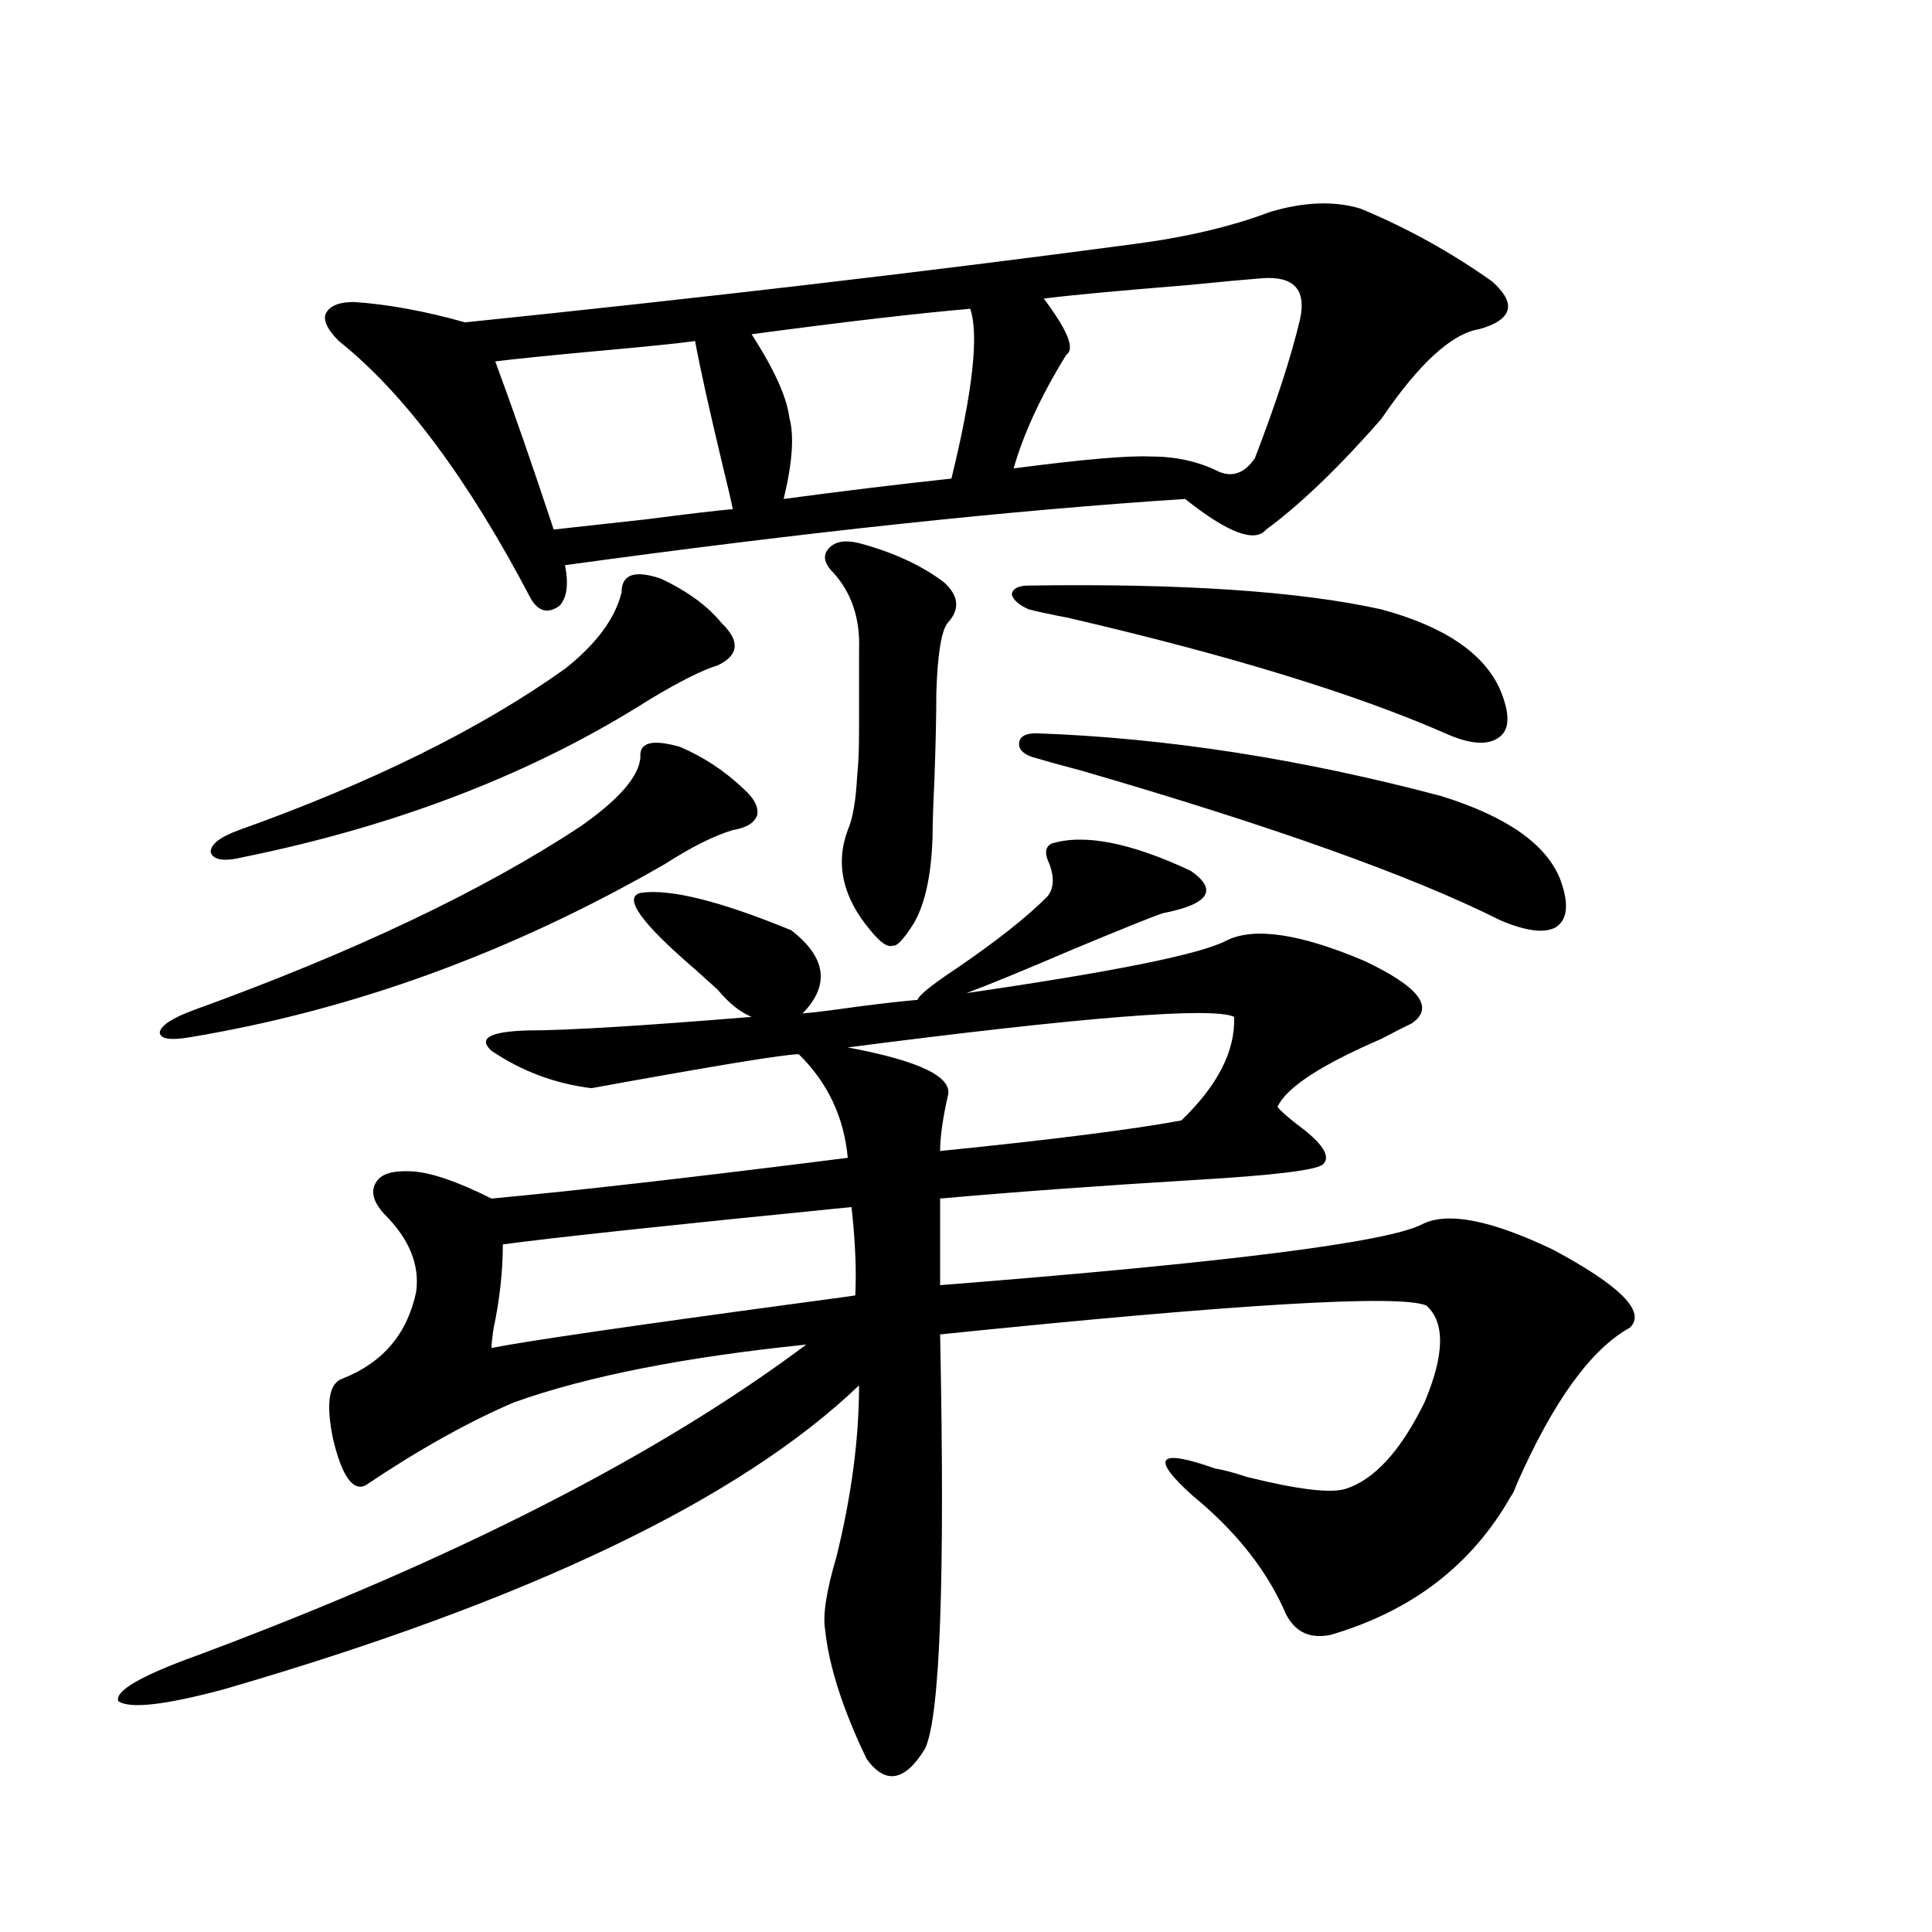
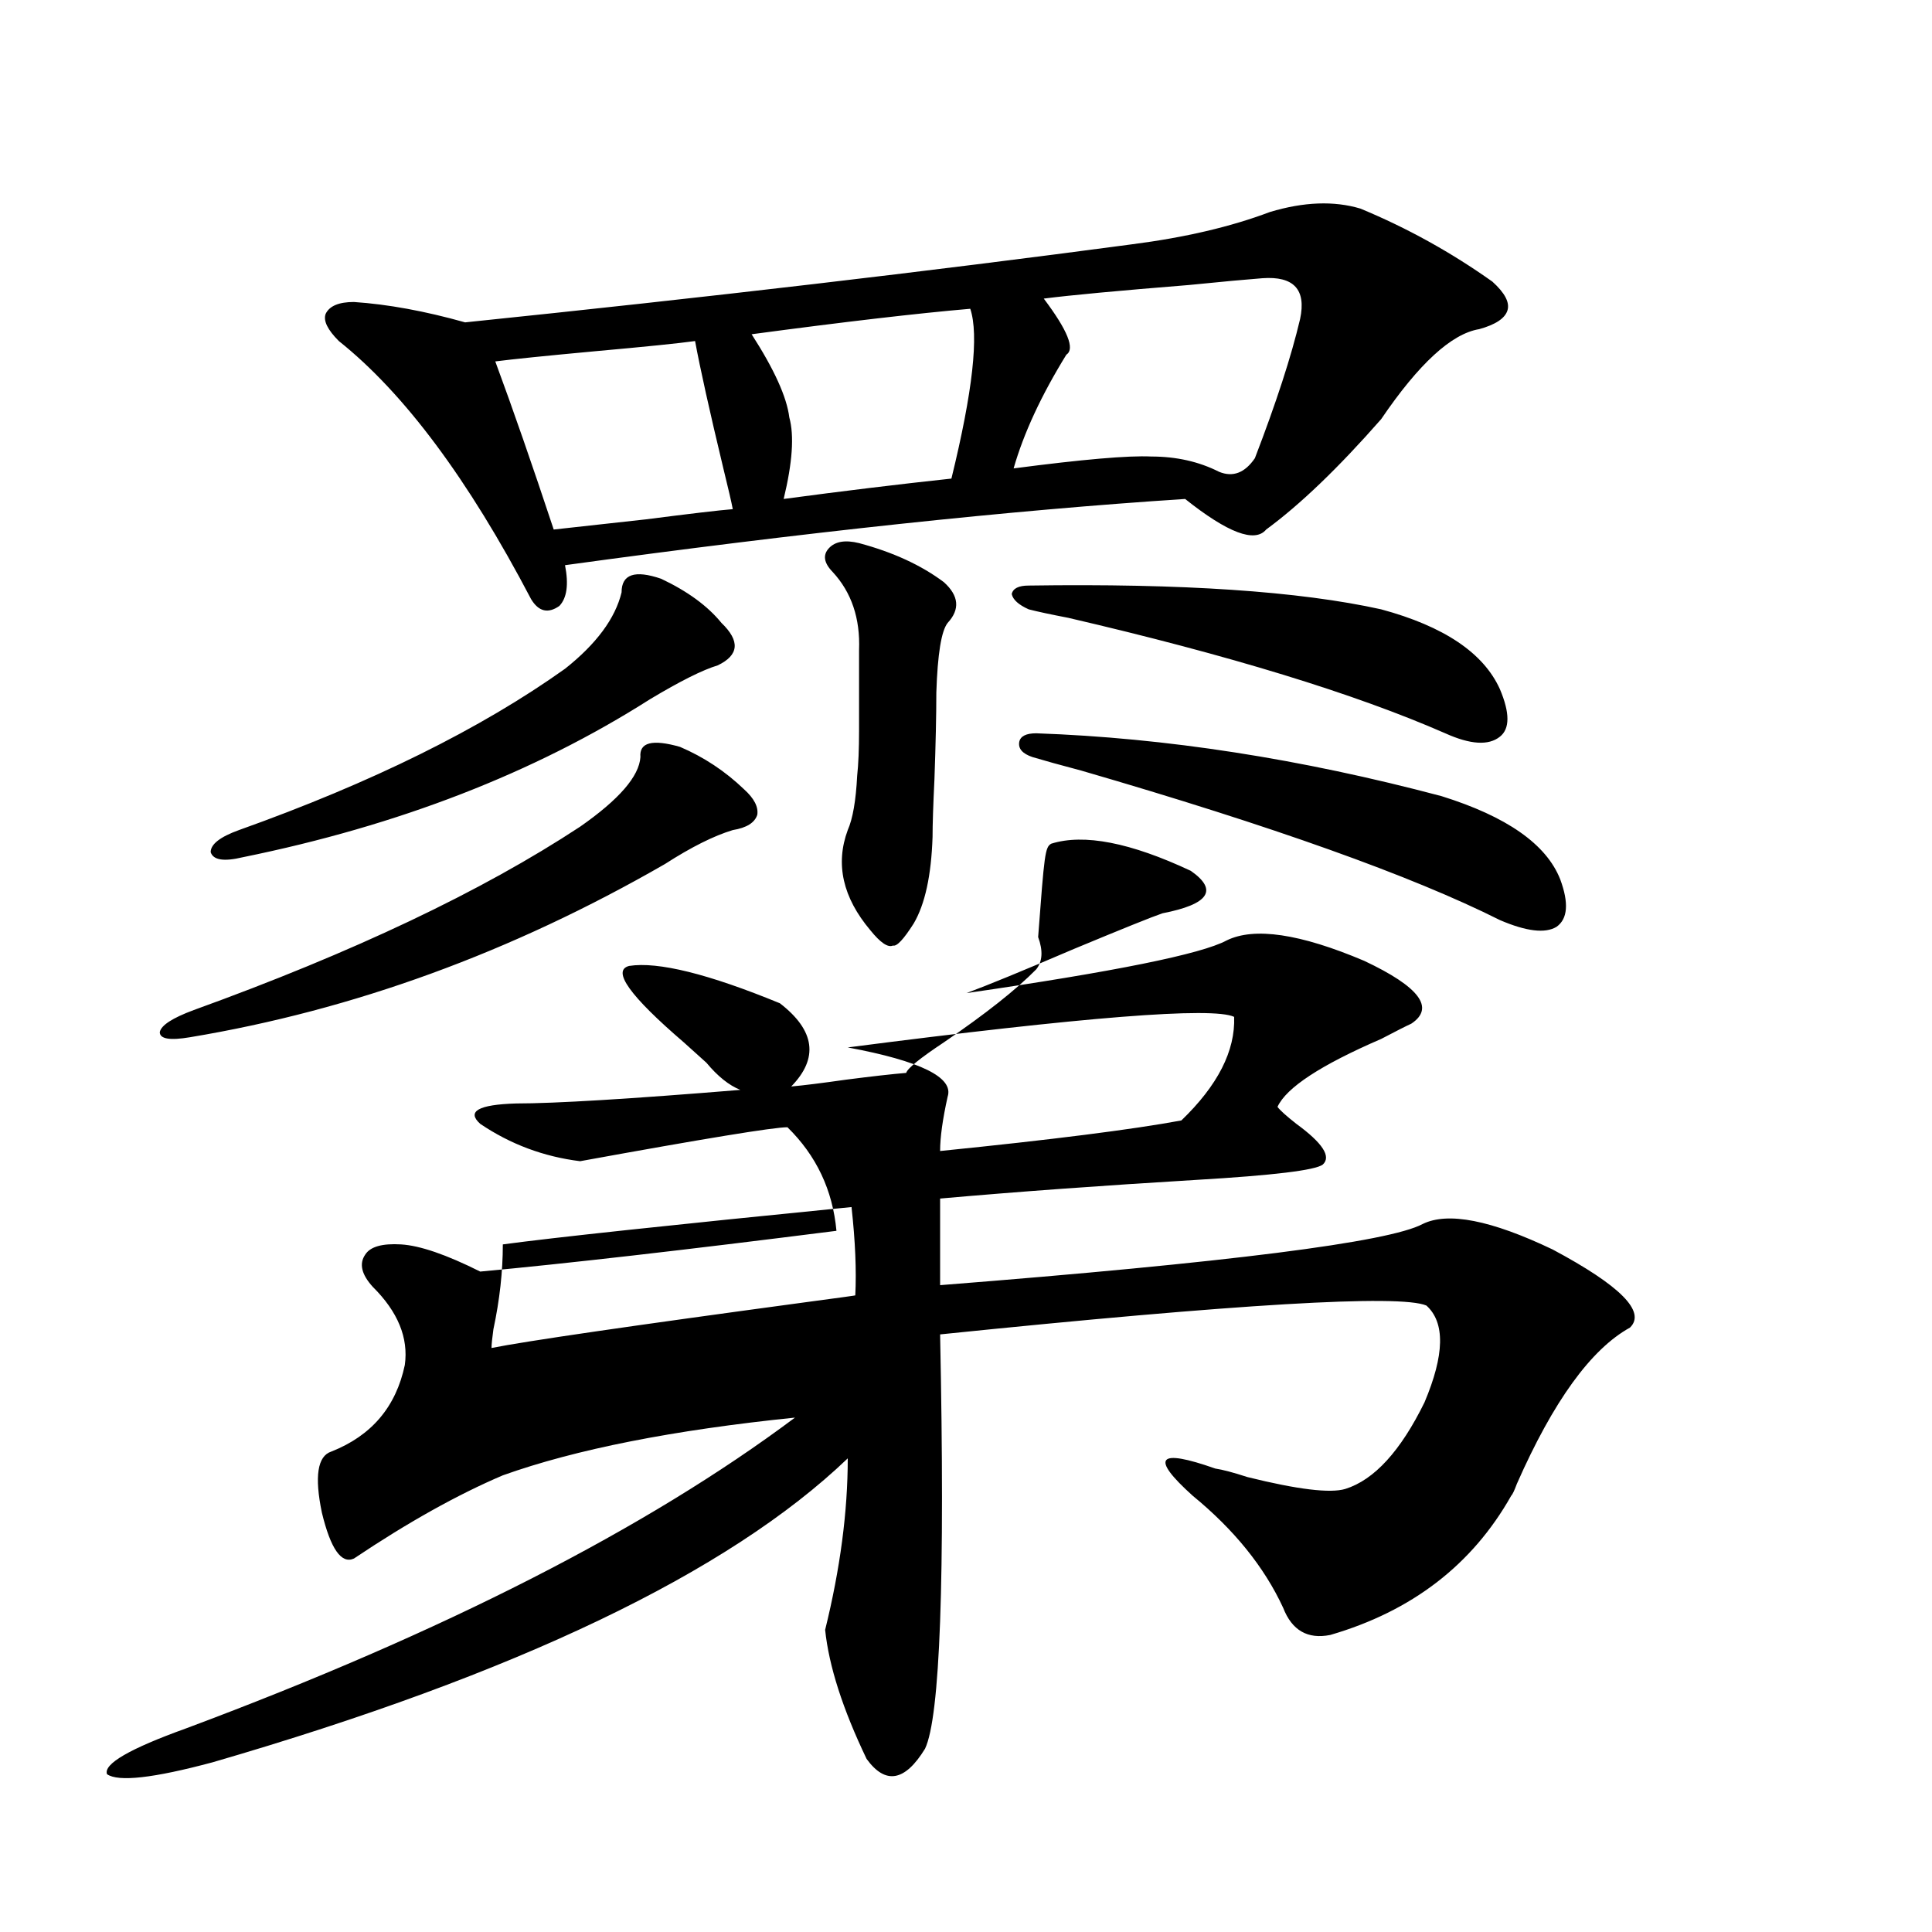
<svg xmlns="http://www.w3.org/2000/svg" version="1.1" id="图层_1" x="0px" y="0px" width="1000px" height="1000px" viewBox="0 0 1000 1000" enable-background="new 0 0 1000 1000" xml:space="preserve">
-   <path d="M544.157,436.68c16.905-5.273,40.975-0.577,72.193,14.063c14.299,9.97,9.421,17.29-14.634,21.973  c-5.213,1.758-20.487,7.91-45.853,18.457c-26.021,11.138-44.557,18.759-55.608,22.852c76.736-11.124,121.613-20.215,134.631-27.246  c14.299-7.031,38.048-3.516,71.218,10.547c28.612,13.485,36.737,24.321,24.39,32.52c-2.606,1.181-7.805,3.817-15.609,7.91  c-31.219,13.485-49.114,25.2-53.657,35.156c1.296,1.758,4.543,4.696,9.756,8.789c13.658,9.97,18.201,17.001,13.658,21.094  c-3.902,2.938-25.7,5.575-65.364,7.91c-48.779,2.938-93.016,6.152-132.68,9.668v44.824c148.93-11.714,232.189-22.261,249.75-31.641  c13.003-6.44,35.441-2.046,67.315,13.184c35.121,18.759,48.444,32.231,39.999,40.43c-20.167,11.138-39.679,38.095-58.535,80.859  c-1.311,3.516-2.286,5.575-2.927,6.152c-20.167,35.747-51.386,59.766-93.656,72.07c-11.707,2.335-19.847-2.349-24.39-14.063  c-9.756-21.094-25.365-40.43-46.828-58.008c-11.066-9.956-15.609-16.108-13.658-18.457c1.951-2.335,10.396-0.879,25.365,4.395  c3.902,0.591,9.421,2.06,16.585,4.395c26.006,6.454,42.926,8.501,50.73,6.152c14.954-4.683,28.612-19.624,40.975-44.824  c10.396-24.609,10.731-41.309,0.976-50.098c-13.658-5.851-97.559-0.879-251.701,14.941c2.592,126.563,0,198.042-7.805,214.453  c-10.411,16.987-20.487,18.745-30.243,5.273c-12.362-25.79-19.512-48.052-21.463-66.797c-1.311-7.622,0.641-20.215,5.854-37.793  c7.805-31.641,11.707-61.222,11.707-88.77c-61.797,59.188-171.383,111.621-328.772,157.324  c-30.578,8.198-48.779,10.245-54.633,6.152c-1.951-5.273,11.707-13.184,40.975-23.73c133.32-49.796,238.363-103.409,315.114-160.84  c-63.093,6.454-113.503,16.411-151.216,29.883c-23.414,9.97-49.114,24.321-77.071,43.066c-6.509,2.938-12.042-4.972-16.585-23.73  c-3.902-18.745-2.286-29.292,4.878-31.641c20.808-8.198,33.49-23.14,38.048-44.824c1.951-14.063-3.582-27.534-16.585-40.43  c-5.854-6.44-7.164-12.003-3.902-16.699c2.592-4.093,8.78-5.851,18.536-5.273c9.756,0.591,23.414,5.273,40.975,14.063  c44.222-4.093,105.684-11.124,184.386-21.094c-1.951-21.094-10.411-38.96-25.365-53.613c-7.164,0-42.926,5.864-107.314,17.578  c-18.871-2.335-36.097-8.789-51.706-19.336c-7.164-6.44-0.976-9.956,18.536-10.547c20.152,0,58.855-2.335,116.095-7.031  c-5.854-2.335-11.707-7.031-17.561-14.063c-2.606-2.335-6.509-5.851-11.707-10.547c-27.972-24.019-37.407-37.202-28.292-39.551  c14.954-2.335,40.975,4.106,78.047,19.336c18.201,14.063,20.152,28.427,5.854,43.066c6.494-0.577,15.93-1.758,28.292-3.516  c13.658-1.758,24.055-2.925,31.219-3.516c0.641-2.335,7.149-7.608,19.512-15.82c21.463-14.64,37.393-27.246,47.804-37.793  c3.247-4.093,3.567-9.668,0.976-16.699C540.575,441.953,540.896,438.438,544.157,436.68z M351.967,386.582  c12.348,5.273,23.414,12.606,33.17,21.973c5.198,4.696,7.47,9.091,6.829,13.184c-1.311,4.106-5.533,6.743-12.683,7.91  c-9.756,2.938-21.463,8.789-35.121,17.578c-79.357,45.703-161.307,75.586-245.848,89.648c-10.411,1.758-15.609,0.879-15.609-2.637  c0.641-3.516,6.494-7.319,17.561-11.426c82.59-29.883,149.265-61.523,199.995-94.922c20.152-14.063,30.563-26.065,31.219-36.035  C330.824,384.247,337.653,382.489,351.967,386.582z M342.211,299.57c13.658,6.454,24.055,14.063,31.219,22.852  c9.756,9.38,9.101,16.699-1.951,21.973c-7.805,2.349-19.512,8.212-35.121,17.578c-59.846,38.095-130.088,65.341-210.727,81.738  c-9.756,2.349-15.289,1.47-16.585-2.637c0-4.093,4.878-7.91,14.634-11.426c68.932-24.609,125.195-52.433,168.776-83.496  c16.25-12.882,26.006-26.065,29.268-39.551C321.724,297.235,328.553,294.888,342.211,299.57z M704.153,107.969  c24.055,9.97,46.828,22.563,68.291,37.793c6.494,5.864,9.101,10.849,7.805,14.941c-1.311,4.106-6.188,7.333-14.634,9.668  c-14.313,2.349-31.219,17.88-50.73,46.582c-22.118,25.2-41.95,44.247-59.511,57.129c-5.854,7.031-19.847,1.758-41.95-15.82  c-90.409,5.864-197.403,17.29-320.968,34.277c1.951,9.97,0.976,17.001-2.927,21.094c-5.854,4.106-10.731,2.938-14.634-3.516  c-32.529-62.101-65.699-106.636-99.51-133.594c-5.854-5.851-8.14-10.547-6.829-14.063c1.951-4.093,6.829-6.152,14.634-6.152  c17.561,1.181,36.737,4.696,57.56,10.547c124.875-12.882,239.994-26.367,345.357-40.43c27.316-3.516,51.051-9.077,71.218-16.699  C674.886,104.453,690.495,103.876,704.153,107.969z M440.745,624.766c-94.312,9.38-154.478,15.82-180.483,19.336  c0,14.063-1.631,28.716-4.878,43.945c-0.655,4.696-0.976,7.91-0.976,9.668c17.561-3.516,71.858-11.426,162.923-23.73  c17.561-2.335,26.006-3.516,25.365-3.516C443.337,657.587,442.696,642.344,440.745,624.766z M359.771,176.523  c-8.46,1.181-25.7,2.938-51.706,5.273c-25.365,2.349-42.605,4.106-51.706,5.273c9.101,24.609,19.177,53.613,30.243,87.012  c10.396-1.167,26.341-2.925,47.804-5.273c22.759-2.925,37.713-4.683,44.877-5.273c-0.655-3.516-2.286-10.547-4.878-21.094  C367.241,212.559,362.363,190.586,359.771,176.523z M502.207,159.824c-27.316,2.349-65.044,6.743-113.168,13.184  c11.707,18.169,18.201,32.52,19.512,43.066c2.592,9.38,1.616,23.442-2.927,42.188c30.563-4.093,59.511-7.608,86.827-10.547  C503.503,202.603,506.75,173.31,502.207,159.824z M444.647,281.113c17.561,4.696,32.194,11.426,43.901,20.215  c7.805,7.031,8.445,14.063,1.951,21.094c-3.262,4.106-5.213,16.122-5.854,36.035c0,11.728-0.335,26.669-0.976,44.824  c-0.655,13.485-0.976,23.442-0.976,29.883c-0.655,19.927-3.902,34.868-9.756,44.824c-5.213,8.212-8.78,12.017-10.731,11.426  c-2.606,1.181-6.509-1.456-11.707-7.91c-14.313-16.987-18.216-34.277-11.707-51.855c2.592-5.851,4.223-15.229,4.878-28.125  c0.641-5.851,0.976-13.761,0.976-23.73c0-7.608,0-21.382,0-41.309c0.641-16.397-3.902-29.883-13.658-40.43  c-4.558-4.683-5.213-8.789-1.951-12.305C432.285,280.234,437.483,279.355,444.647,281.113z M638.789,526.328  c-11.066-5.273-77.727,0-199.995,15.82c37.713,7.031,54.953,15.532,51.706,25.488c-2.606,11.728-3.902,21.094-3.902,28.125  c57.88-5.851,99.51-11.124,124.875-15.82C630.329,561.786,639.43,543.906,638.789,526.328z M532.45,303.086  c79.343-1.167,140.149,2.938,182.435,12.305c32.515,8.789,53.002,22.563,61.462,41.309c5.198,12.305,5.198,20.517,0,24.609  c-5.854,4.696-15.289,4.106-28.292-1.758c-46.828-20.503-111.872-40.43-195.117-59.766c-9.115-1.758-15.944-3.214-20.487-4.395  c-5.213-2.335-8.14-4.972-8.78-7.91C524.311,304.556,527.237,303.086,532.45,303.086z M653.423,144.004  c-7.805,0.591-20.487,1.758-38.048,3.516c-36.432,2.938-61.462,5.273-75.12,7.031c12.348,16.411,16.25,26.079,11.707,29.004  c-13.018,21.094-22.118,40.731-27.316,58.887c35.762-4.683,59.511-6.729,71.218-6.152c13.003,0,24.71,2.637,35.121,7.91  c7.149,2.938,13.323,0.591,18.536-7.031c11.052-28.702,18.856-52.734,23.414-72.07C676.182,149.868,669.673,142.837,653.423,144.004  z M536.353,379.551c66.98,2.349,136.902,13.184,209.751,32.52c33.811,10.547,54.298,24.911,61.462,43.066  c4.543,12.305,3.902,20.517-1.951,24.609c-5.854,3.516-15.609,2.349-29.268-3.516c-45.532-22.852-117.726-48.628-216.58-77.344  c-11.066-2.925-19.512-5.273-25.365-7.031c-5.213-1.758-7.484-4.395-6.829-7.91C528.213,381.021,531.14,379.551,536.353,379.551z" />
+   <path d="M544.157,436.68c16.905-5.273,40.975-0.577,72.193,14.063c14.299,9.97,9.421,17.29-14.634,21.973  c-5.213,1.758-20.487,7.91-45.853,18.457c-26.021,11.138-44.557,18.759-55.608,22.852c76.736-11.124,121.613-20.215,134.631-27.246  c14.299-7.031,38.048-3.516,71.218,10.547c28.612,13.485,36.737,24.321,24.39,32.52c-2.606,1.181-7.805,3.817-15.609,7.91  c-31.219,13.485-49.114,25.2-53.657,35.156c1.296,1.758,4.543,4.696,9.756,8.789c13.658,9.97,18.201,17.001,13.658,21.094  c-3.902,2.938-25.7,5.575-65.364,7.91c-48.779,2.938-93.016,6.152-132.68,9.668v44.824c148.93-11.714,232.189-22.261,249.75-31.641  c13.003-6.44,35.441-2.046,67.315,13.184c35.121,18.759,48.444,32.231,39.999,40.43c-20.167,11.138-39.679,38.095-58.535,80.859  c-1.311,3.516-2.286,5.575-2.927,6.152c-20.167,35.747-51.386,59.766-93.656,72.07c-11.707,2.335-19.847-2.349-24.39-14.063  c-9.756-21.094-25.365-40.43-46.828-58.008c-11.066-9.956-15.609-16.108-13.658-18.457c1.951-2.335,10.396-0.879,25.365,4.395  c3.902,0.591,9.421,2.06,16.585,4.395c26.006,6.454,42.926,8.501,50.73,6.152c14.954-4.683,28.612-19.624,40.975-44.824  c10.396-24.609,10.731-41.309,0.976-50.098c-13.658-5.851-97.559-0.879-251.701,14.941c2.592,126.563,0,198.042-7.805,214.453  c-10.411,16.987-20.487,18.745-30.243,5.273c-12.362-25.79-19.512-48.052-21.463-66.797c7.805-31.641,11.707-61.222,11.707-88.77c-61.797,59.188-171.383,111.621-328.772,157.324  c-30.578,8.198-48.779,10.245-54.633,6.152c-1.951-5.273,11.707-13.184,40.975-23.73c133.32-49.796,238.363-103.409,315.114-160.84  c-63.093,6.454-113.503,16.411-151.216,29.883c-23.414,9.97-49.114,24.321-77.071,43.066c-6.509,2.938-12.042-4.972-16.585-23.73  c-3.902-18.745-2.286-29.292,4.878-31.641c20.808-8.198,33.49-23.14,38.048-44.824c1.951-14.063-3.582-27.534-16.585-40.43  c-5.854-6.44-7.164-12.003-3.902-16.699c2.592-4.093,8.78-5.851,18.536-5.273c9.756,0.591,23.414,5.273,40.975,14.063  c44.222-4.093,105.684-11.124,184.386-21.094c-1.951-21.094-10.411-38.96-25.365-53.613c-7.164,0-42.926,5.864-107.314,17.578  c-18.871-2.335-36.097-8.789-51.706-19.336c-7.164-6.44-0.976-9.956,18.536-10.547c20.152,0,58.855-2.335,116.095-7.031  c-5.854-2.335-11.707-7.031-17.561-14.063c-2.606-2.335-6.509-5.851-11.707-10.547c-27.972-24.019-37.407-37.202-28.292-39.551  c14.954-2.335,40.975,4.106,78.047,19.336c18.201,14.063,20.152,28.427,5.854,43.066c6.494-0.577,15.93-1.758,28.292-3.516  c13.658-1.758,24.055-2.925,31.219-3.516c0.641-2.335,7.149-7.608,19.512-15.82c21.463-14.64,37.393-27.246,47.804-37.793  c3.247-4.093,3.567-9.668,0.976-16.699C540.575,441.953,540.896,438.438,544.157,436.68z M351.967,386.582  c12.348,5.273,23.414,12.606,33.17,21.973c5.198,4.696,7.47,9.091,6.829,13.184c-1.311,4.106-5.533,6.743-12.683,7.91  c-9.756,2.938-21.463,8.789-35.121,17.578c-79.357,45.703-161.307,75.586-245.848,89.648c-10.411,1.758-15.609,0.879-15.609-2.637  c0.641-3.516,6.494-7.319,17.561-11.426c82.59-29.883,149.265-61.523,199.995-94.922c20.152-14.063,30.563-26.065,31.219-36.035  C330.824,384.247,337.653,382.489,351.967,386.582z M342.211,299.57c13.658,6.454,24.055,14.063,31.219,22.852  c9.756,9.38,9.101,16.699-1.951,21.973c-7.805,2.349-19.512,8.212-35.121,17.578c-59.846,38.095-130.088,65.341-210.727,81.738  c-9.756,2.349-15.289,1.47-16.585-2.637c0-4.093,4.878-7.91,14.634-11.426c68.932-24.609,125.195-52.433,168.776-83.496  c16.25-12.882,26.006-26.065,29.268-39.551C321.724,297.235,328.553,294.888,342.211,299.57z M704.153,107.969  c24.055,9.97,46.828,22.563,68.291,37.793c6.494,5.864,9.101,10.849,7.805,14.941c-1.311,4.106-6.188,7.333-14.634,9.668  c-14.313,2.349-31.219,17.88-50.73,46.582c-22.118,25.2-41.95,44.247-59.511,57.129c-5.854,7.031-19.847,1.758-41.95-15.82  c-90.409,5.864-197.403,17.29-320.968,34.277c1.951,9.97,0.976,17.001-2.927,21.094c-5.854,4.106-10.731,2.938-14.634-3.516  c-32.529-62.101-65.699-106.636-99.51-133.594c-5.854-5.851-8.14-10.547-6.829-14.063c1.951-4.093,6.829-6.152,14.634-6.152  c17.561,1.181,36.737,4.696,57.56,10.547c124.875-12.882,239.994-26.367,345.357-40.43c27.316-3.516,51.051-9.077,71.218-16.699  C674.886,104.453,690.495,103.876,704.153,107.969z M440.745,624.766c-94.312,9.38-154.478,15.82-180.483,19.336  c0,14.063-1.631,28.716-4.878,43.945c-0.655,4.696-0.976,7.91-0.976,9.668c17.561-3.516,71.858-11.426,162.923-23.73  c17.561-2.335,26.006-3.516,25.365-3.516C443.337,657.587,442.696,642.344,440.745,624.766z M359.771,176.523  c-8.46,1.181-25.7,2.938-51.706,5.273c-25.365,2.349-42.605,4.106-51.706,5.273c9.101,24.609,19.177,53.613,30.243,87.012  c10.396-1.167,26.341-2.925,47.804-5.273c22.759-2.925,37.713-4.683,44.877-5.273c-0.655-3.516-2.286-10.547-4.878-21.094  C367.241,212.559,362.363,190.586,359.771,176.523z M502.207,159.824c-27.316,2.349-65.044,6.743-113.168,13.184  c11.707,18.169,18.201,32.52,19.512,43.066c2.592,9.38,1.616,23.442-2.927,42.188c30.563-4.093,59.511-7.608,86.827-10.547  C503.503,202.603,506.75,173.31,502.207,159.824z M444.647,281.113c17.561,4.696,32.194,11.426,43.901,20.215  c7.805,7.031,8.445,14.063,1.951,21.094c-3.262,4.106-5.213,16.122-5.854,36.035c0,11.728-0.335,26.669-0.976,44.824  c-0.655,13.485-0.976,23.442-0.976,29.883c-0.655,19.927-3.902,34.868-9.756,44.824c-5.213,8.212-8.78,12.017-10.731,11.426  c-2.606,1.181-6.509-1.456-11.707-7.91c-14.313-16.987-18.216-34.277-11.707-51.855c2.592-5.851,4.223-15.229,4.878-28.125  c0.641-5.851,0.976-13.761,0.976-23.73c0-7.608,0-21.382,0-41.309c0.641-16.397-3.902-29.883-13.658-40.43  c-4.558-4.683-5.213-8.789-1.951-12.305C432.285,280.234,437.483,279.355,444.647,281.113z M638.789,526.328  c-11.066-5.273-77.727,0-199.995,15.82c37.713,7.031,54.953,15.532,51.706,25.488c-2.606,11.728-3.902,21.094-3.902,28.125  c57.88-5.851,99.51-11.124,124.875-15.82C630.329,561.786,639.43,543.906,638.789,526.328z M532.45,303.086  c79.343-1.167,140.149,2.938,182.435,12.305c32.515,8.789,53.002,22.563,61.462,41.309c5.198,12.305,5.198,20.517,0,24.609  c-5.854,4.696-15.289,4.106-28.292-1.758c-46.828-20.503-111.872-40.43-195.117-59.766c-9.115-1.758-15.944-3.214-20.487-4.395  c-5.213-2.335-8.14-4.972-8.78-7.91C524.311,304.556,527.237,303.086,532.45,303.086z M653.423,144.004  c-7.805,0.591-20.487,1.758-38.048,3.516c-36.432,2.938-61.462,5.273-75.12,7.031c12.348,16.411,16.25,26.079,11.707,29.004  c-13.018,21.094-22.118,40.731-27.316,58.887c35.762-4.683,59.511-6.729,71.218-6.152c13.003,0,24.71,2.637,35.121,7.91  c7.149,2.938,13.323,0.591,18.536-7.031c11.052-28.702,18.856-52.734,23.414-72.07C676.182,149.868,669.673,142.837,653.423,144.004  z M536.353,379.551c66.98,2.349,136.902,13.184,209.751,32.52c33.811,10.547,54.298,24.911,61.462,43.066  c4.543,12.305,3.902,20.517-1.951,24.609c-5.854,3.516-15.609,2.349-29.268-3.516c-45.532-22.852-117.726-48.628-216.58-77.344  c-11.066-2.925-19.512-5.273-25.365-7.031c-5.213-1.758-7.484-4.395-6.829-7.91C528.213,381.021,531.14,379.551,536.353,379.551z" />
</svg>